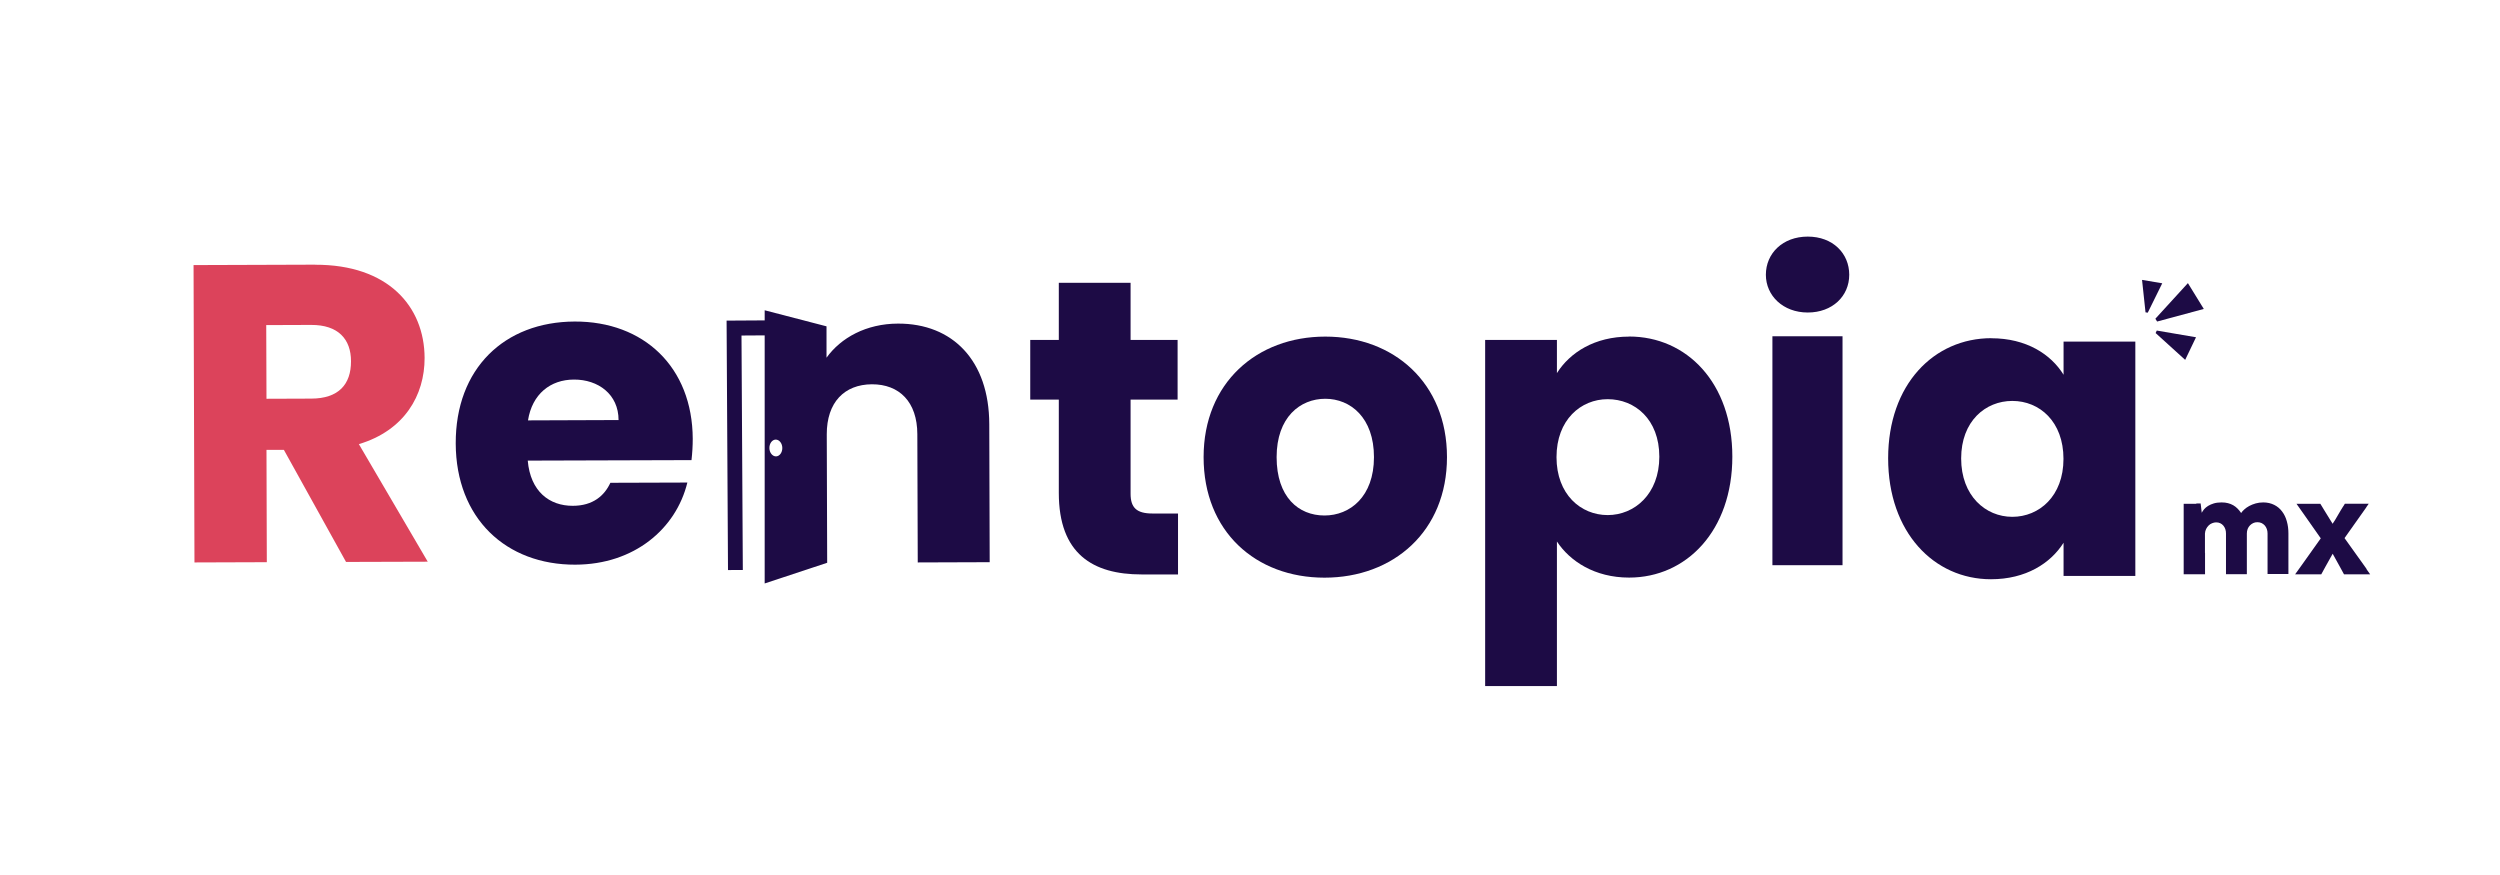
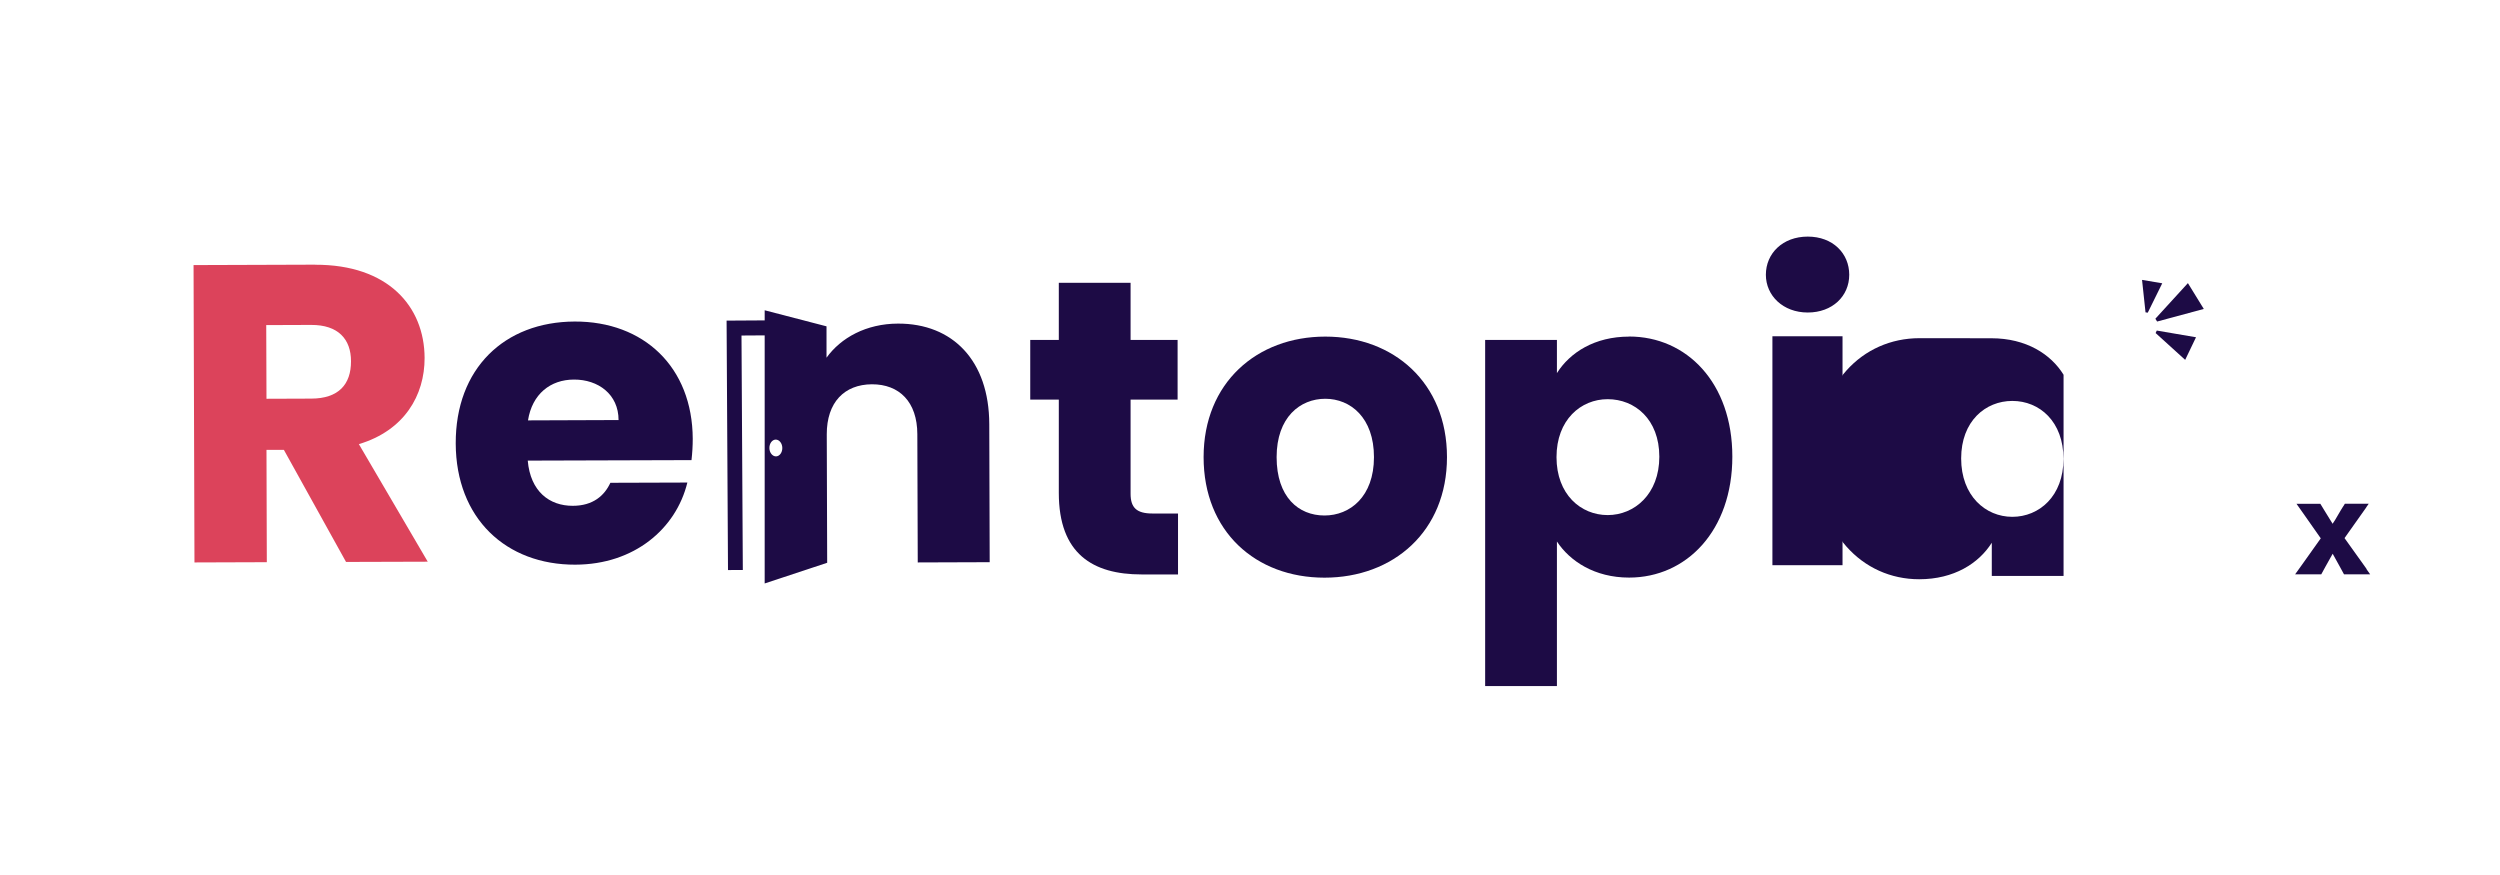
<svg xmlns="http://www.w3.org/2000/svg" id="Capa_1" viewBox="0 0 301.99 105.73">
  <defs>
    <style>
      .cls-1 {
        fill: #1d0b45;
      }

      .cls-2 {
        fill: #dc435b;
      }
    </style>
  </defs>
  <path class="cls-1" d="M213.31,33.19c0-2.58,2.03-4.61,5.06-4.61s5.01,2.03,5.01,4.61-2.03,4.56-5.01,4.56-5.06-2.03-5.06-4.56ZM214.1,40.62h8.47v27.65h-8.47v-27.65Z" />
-   <path class="cls-1" d="M265.33,60.86h-1.55v8.51h2.58v-2.58h-.01v-2.34c.01-.2.06-.39.14-.55.08-.17.19-.31.31-.43.12-.12.26-.21.42-.27.16-.06.31-.1.47-.1.19,0,.35.03.5.1.15.07.28.17.38.29.1.12.19.27.24.43.06.17.08.34.08.54v2.32h0v2.58h2.52v-4.91c0-.2.03-.39.1-.56.07-.17.16-.31.28-.43.12-.12.25-.21.4-.28.15-.07.31-.1.48-.1.19,0,.36.03.51.1.15.07.28.17.39.29.11.12.19.27.25.43.06.17.09.34.09.54v2.32h0v2.58h2.52v-4.91c0-.51-.06-1-.19-1.45-.12-.45-.31-.85-.57-1.19-.25-.34-.57-.61-.95-.8-.38-.19-.82-.3-1.33-.3-.32,0-.63.04-.91.12-.29.08-.55.19-.78.31-.23.13-.43.26-.6.42-.17.15-.3.3-.38.43-.14-.21-.29-.39-.44-.54-.16-.16-.33-.29-.52-.4-.19-.11-.4-.19-.63-.25-.23-.06-.48-.09-.77-.09-.36,0-.67.04-.94.12-.27.08-.49.18-.69.3-.19.12-.35.25-.48.4-.12.15-.22.29-.29.43l-.13-1.12h-.54Z" />
  <path class="cls-1" d="M285.88,68.75s-.04-.07-.06-.1l-2.61-3.65,2.62-3.7s0-.02.01-.03l.29-.42h-2.88l-.19.31s-.01.01-.02.02c-.08.13-.18.29-.29.47-.11.19-.22.38-.34.58-.12.2-.23.39-.34.58-.11.19-.21.34-.3.46l-.96-1.56-.08-.13-.23-.38s0,0,0,0l-.21-.34h-2.88l.84,1.19,2.09,2.98-2.24,3.15-.86,1.2h3.16l.49-.9.89-1.59.88,1.59h0s.49.9.49.9h3.16l-.44-.62Z" />
  <polygon class="cls-1" points="266.21 37.32 264.29 34.2 260.36 38.5 260.57 38.84 266.21 37.32" />
  <polygon class="cls-1" points="263.96 43.47 265.27 40.74 260.53 39.93 260.39 40.23 263.96 43.47" />
  <polygon class="cls-1" points="261.19 34.22 258.75 33.81 259.17 37.73 259.44 37.77 261.19 34.22" />
  <path class="cls-1" d="M127.9,48.27h-3.45v-7.21h3.45v-6.9h8.67v6.9h5.68v7.21h-5.68v11.37c0,1.67.71,2.39,2.64,2.39h3.09v7.36h-4.41c-5.88,0-9.99-2.49-9.99-9.84v-11.27Z" />
  <path class="cls-1" d="M159.99,69.78c-8.31,0-14.6-5.58-14.6-14.56s6.44-14.56,14.7-14.56,14.7,5.58,14.7,14.56-6.49,14.56-14.8,14.56ZM159.99,62.27c3.09,0,5.98-2.28,5.98-7.05s-2.84-7.05-5.88-7.05-5.88,2.23-5.88,7.05,2.64,7.05,5.78,7.05Z" />
  <path class="cls-1" d="M196.79,40.65c6.95,0,12.47,5.58,12.47,14.51s-5.53,14.61-12.47,14.61c-4.16,0-7.15-1.98-8.72-4.36v17.46h-8.67v-41.81h8.67v4.01c1.57-2.49,4.56-4.41,8.72-4.41ZM194.2,48.22c-3.24,0-6.18,2.49-6.18,7s2.94,7,6.18,7,6.24-2.54,6.24-7.05-2.94-6.95-6.24-6.95Z" />
-   <path class="cls-1" d="M240.55,40.86c4.21,0,7.2,1.93,8.72,4.41v-4.01h8.67v28.31h-8.67v-4.01c-1.57,2.49-4.56,4.41-8.77,4.41-6.89,0-12.42-5.68-12.42-14.61s5.53-14.51,12.47-14.51ZM243.08,48.43c-3.24,0-6.18,2.44-6.18,6.95s2.94,7.05,6.18,7.05,6.18-2.49,6.18-7-2.89-7-6.18-7Z" />
+   <path class="cls-1" d="M240.55,40.86c4.21,0,7.2,1.93,8.72,4.41v-4.01v28.31h-8.67v-4.01c-1.57,2.49-4.56,4.41-8.77,4.41-6.89,0-12.42-5.68-12.42-14.61s5.53-14.51,12.47-14.51ZM243.08,48.43c-3.24,0-6.18,2.44-6.18,6.95s2.94,7.05,6.18,7.05,6.18-2.49,6.18-7-2.89-7-6.18-7Z" />
  <g>
    <path class="cls-2" d="M38.07,31.98c8.79-.03,13.2,5.02,13.22,11.26.01,4.5-2.43,8.76-7.94,10.41l8.32,14.2-9.87.03-7.51-13.54h-2.1s.04,13.57.04,13.57l-8.74.03-.11-35.92,14.67-.05ZM37.58,39.25l-5.42.02.03,8.9,5.42-.02c3.27-.01,4.8-1.7,4.79-4.52,0-2.66-1.55-4.4-4.82-4.38Z" />
    <path class="cls-1" d="M69.51,68.21c-8.38.03-14.43-5.58-14.46-14.64-.03-9.06,5.88-14.7,14.37-14.73,8.33-.03,14.23,5.48,14.26,14.18,0,.82-.05,1.69-.15,2.56l-19.78.06c.32,3.73,2.62,5.47,5.44,5.46,2.45,0,3.83-1.24,4.54-2.78l9.3-.03c-1.36,5.58-6.41,9.9-13.52,9.92ZM63.78,50.78l10.94-.04c0-3.12-2.47-4.9-5.38-4.89-2.86,0-5.06,1.76-5.56,4.93Z" />
    <g>
      <path class="cls-1" d="M92.66,40.51c-1.03,0-2.04.01-3.09.02.05,7.69.11,20.61.16,28.32-.61,0-1.19,0-1.79.01-.05-8.3-.12-21.81-.17-30.13,1.61,0,3.21-.02,4.86-.03" />
      <path class="cls-1" d="M92.37,40.25v30.23s7.55-2.5,7.55-2.5l-.05-15.5c-.01-3.89,2.13-6.04,5.45-6.06,3.32-.01,5.48,2.13,5.49,6.02l.05,15.5,8.69-.03-.05-16.68c-.02-7.68-4.43-12.16-11.03-12.14-3.83.01-6.9,1.71-8.63,4.12v-3.79s-7.47-1.94-7.47-1.94v1.49M93.74,55.13c-.43,0-.79-.44-.8-1s.33-1.02.76-1.03c.43,0,.79.44.8,1s-.33,1.02-.76,1.03Z" />
    </g>
  </g>
</svg>